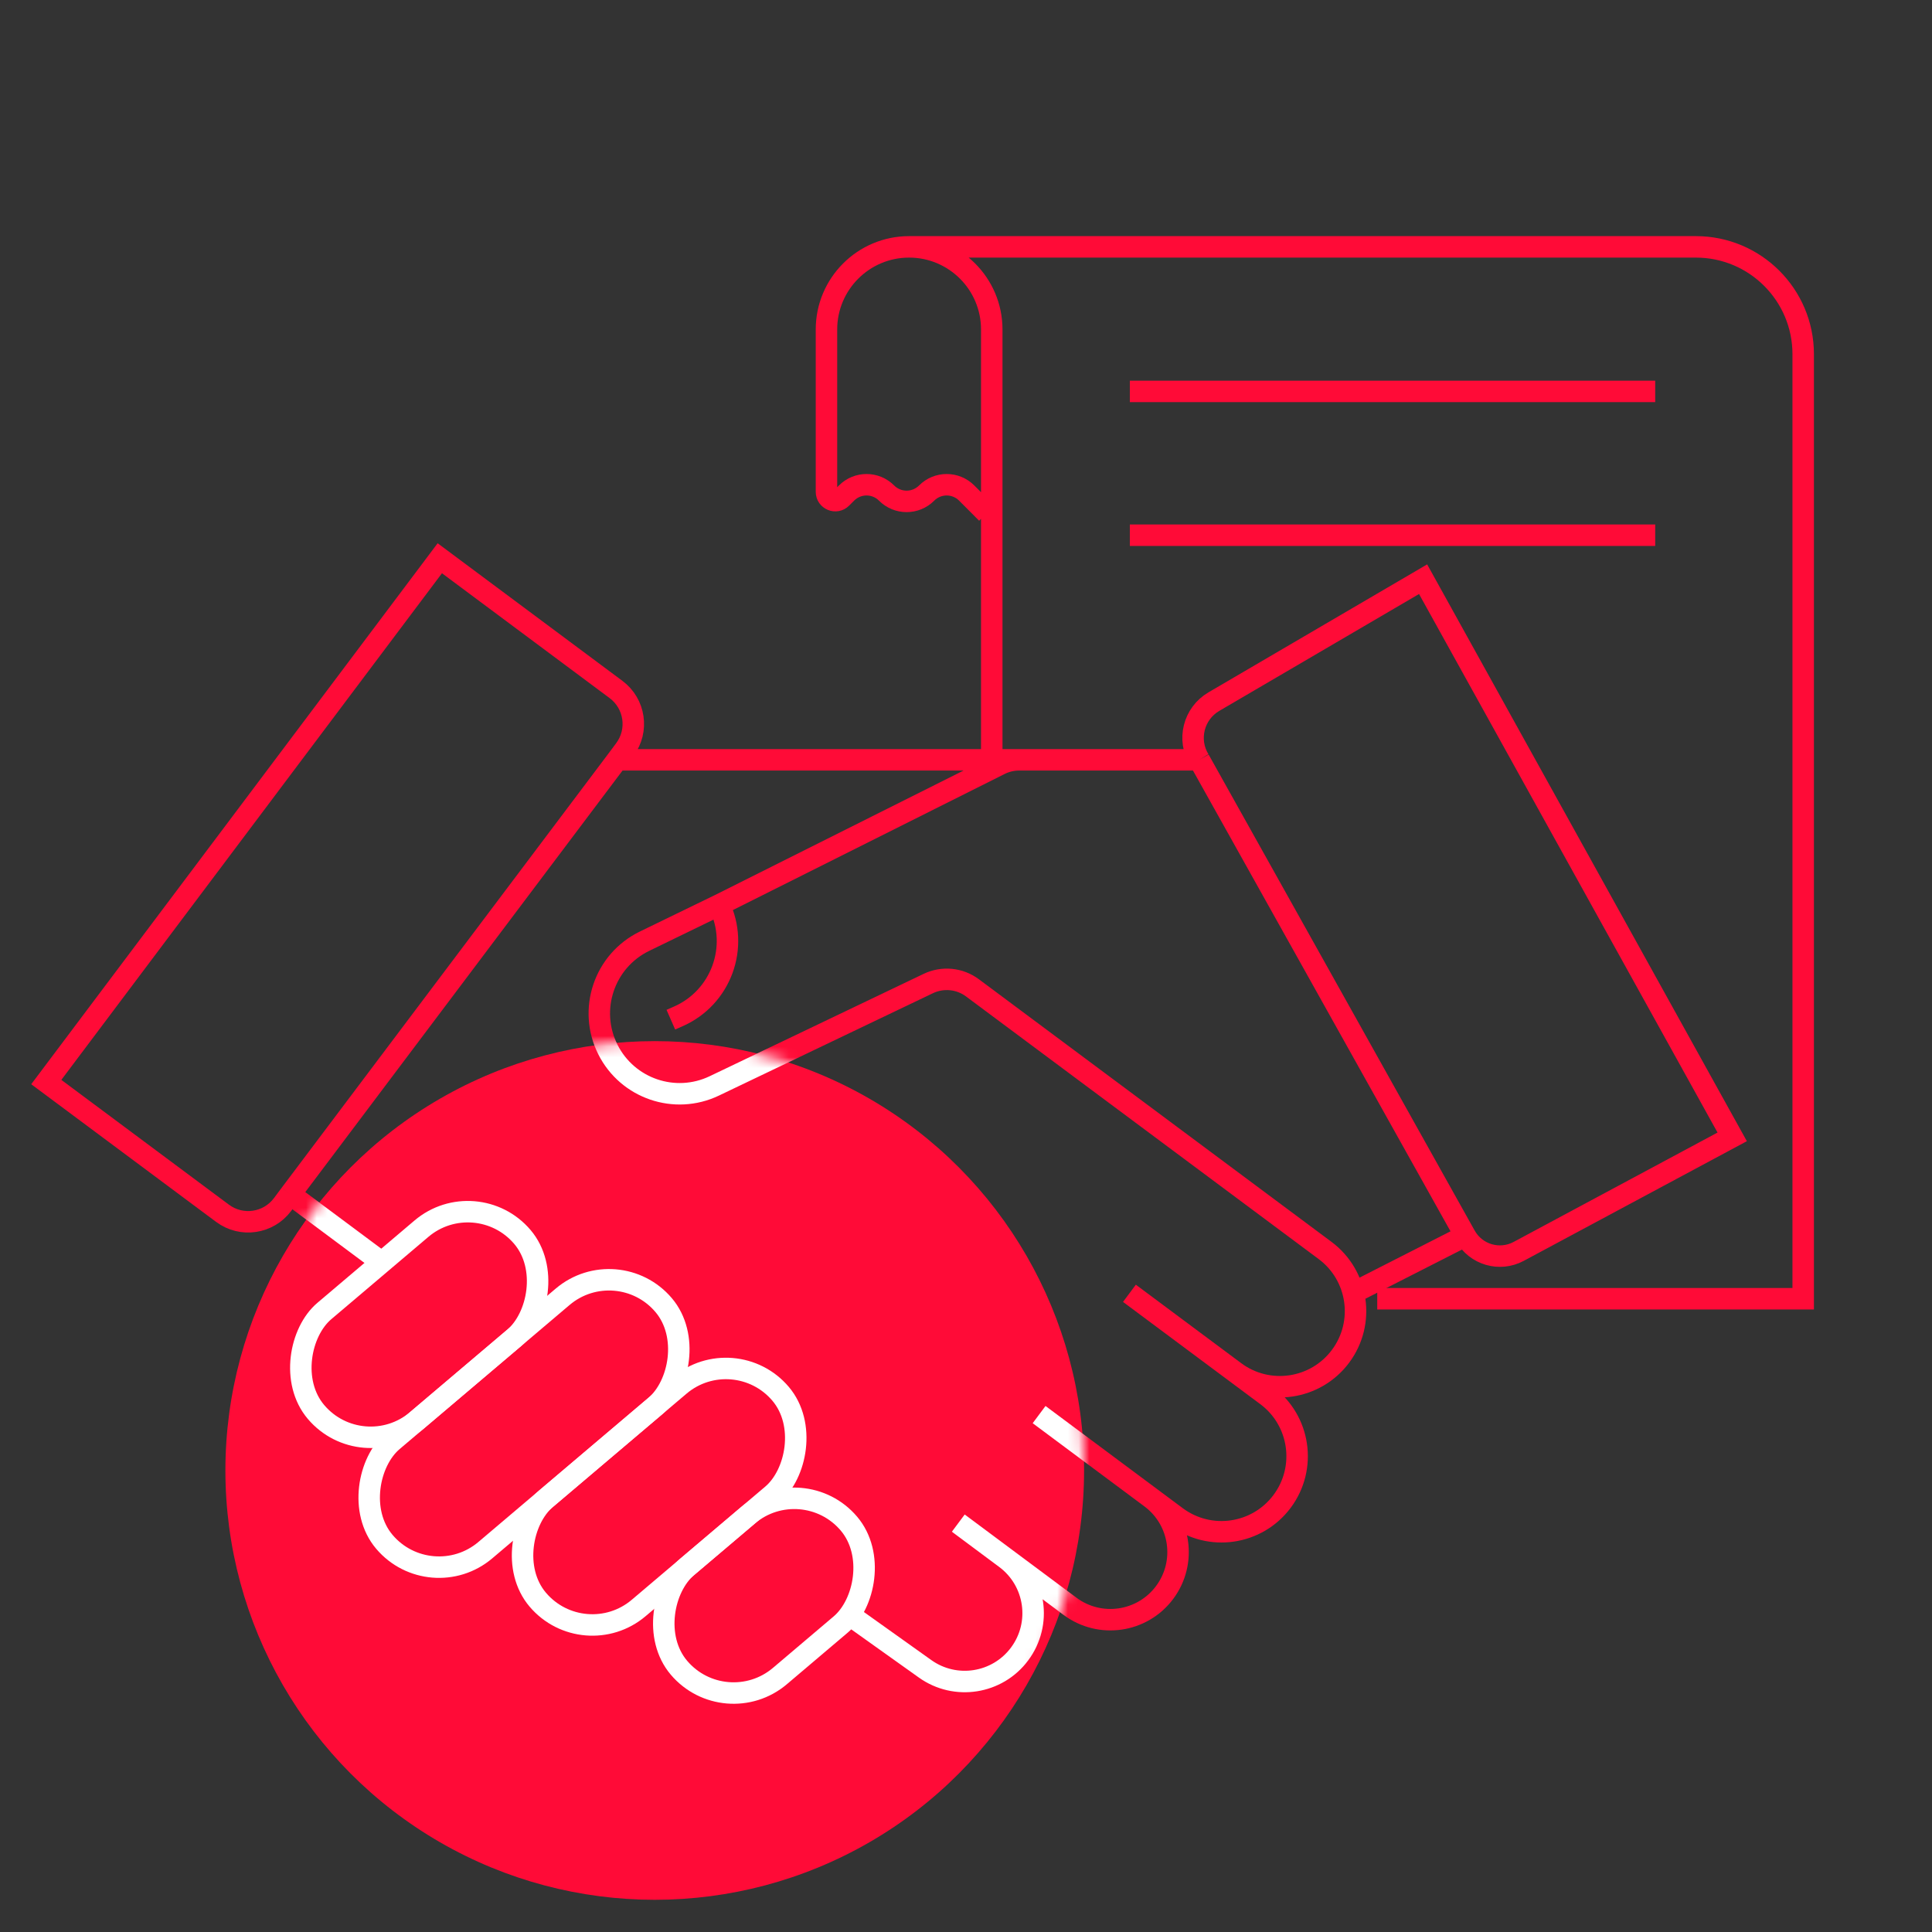
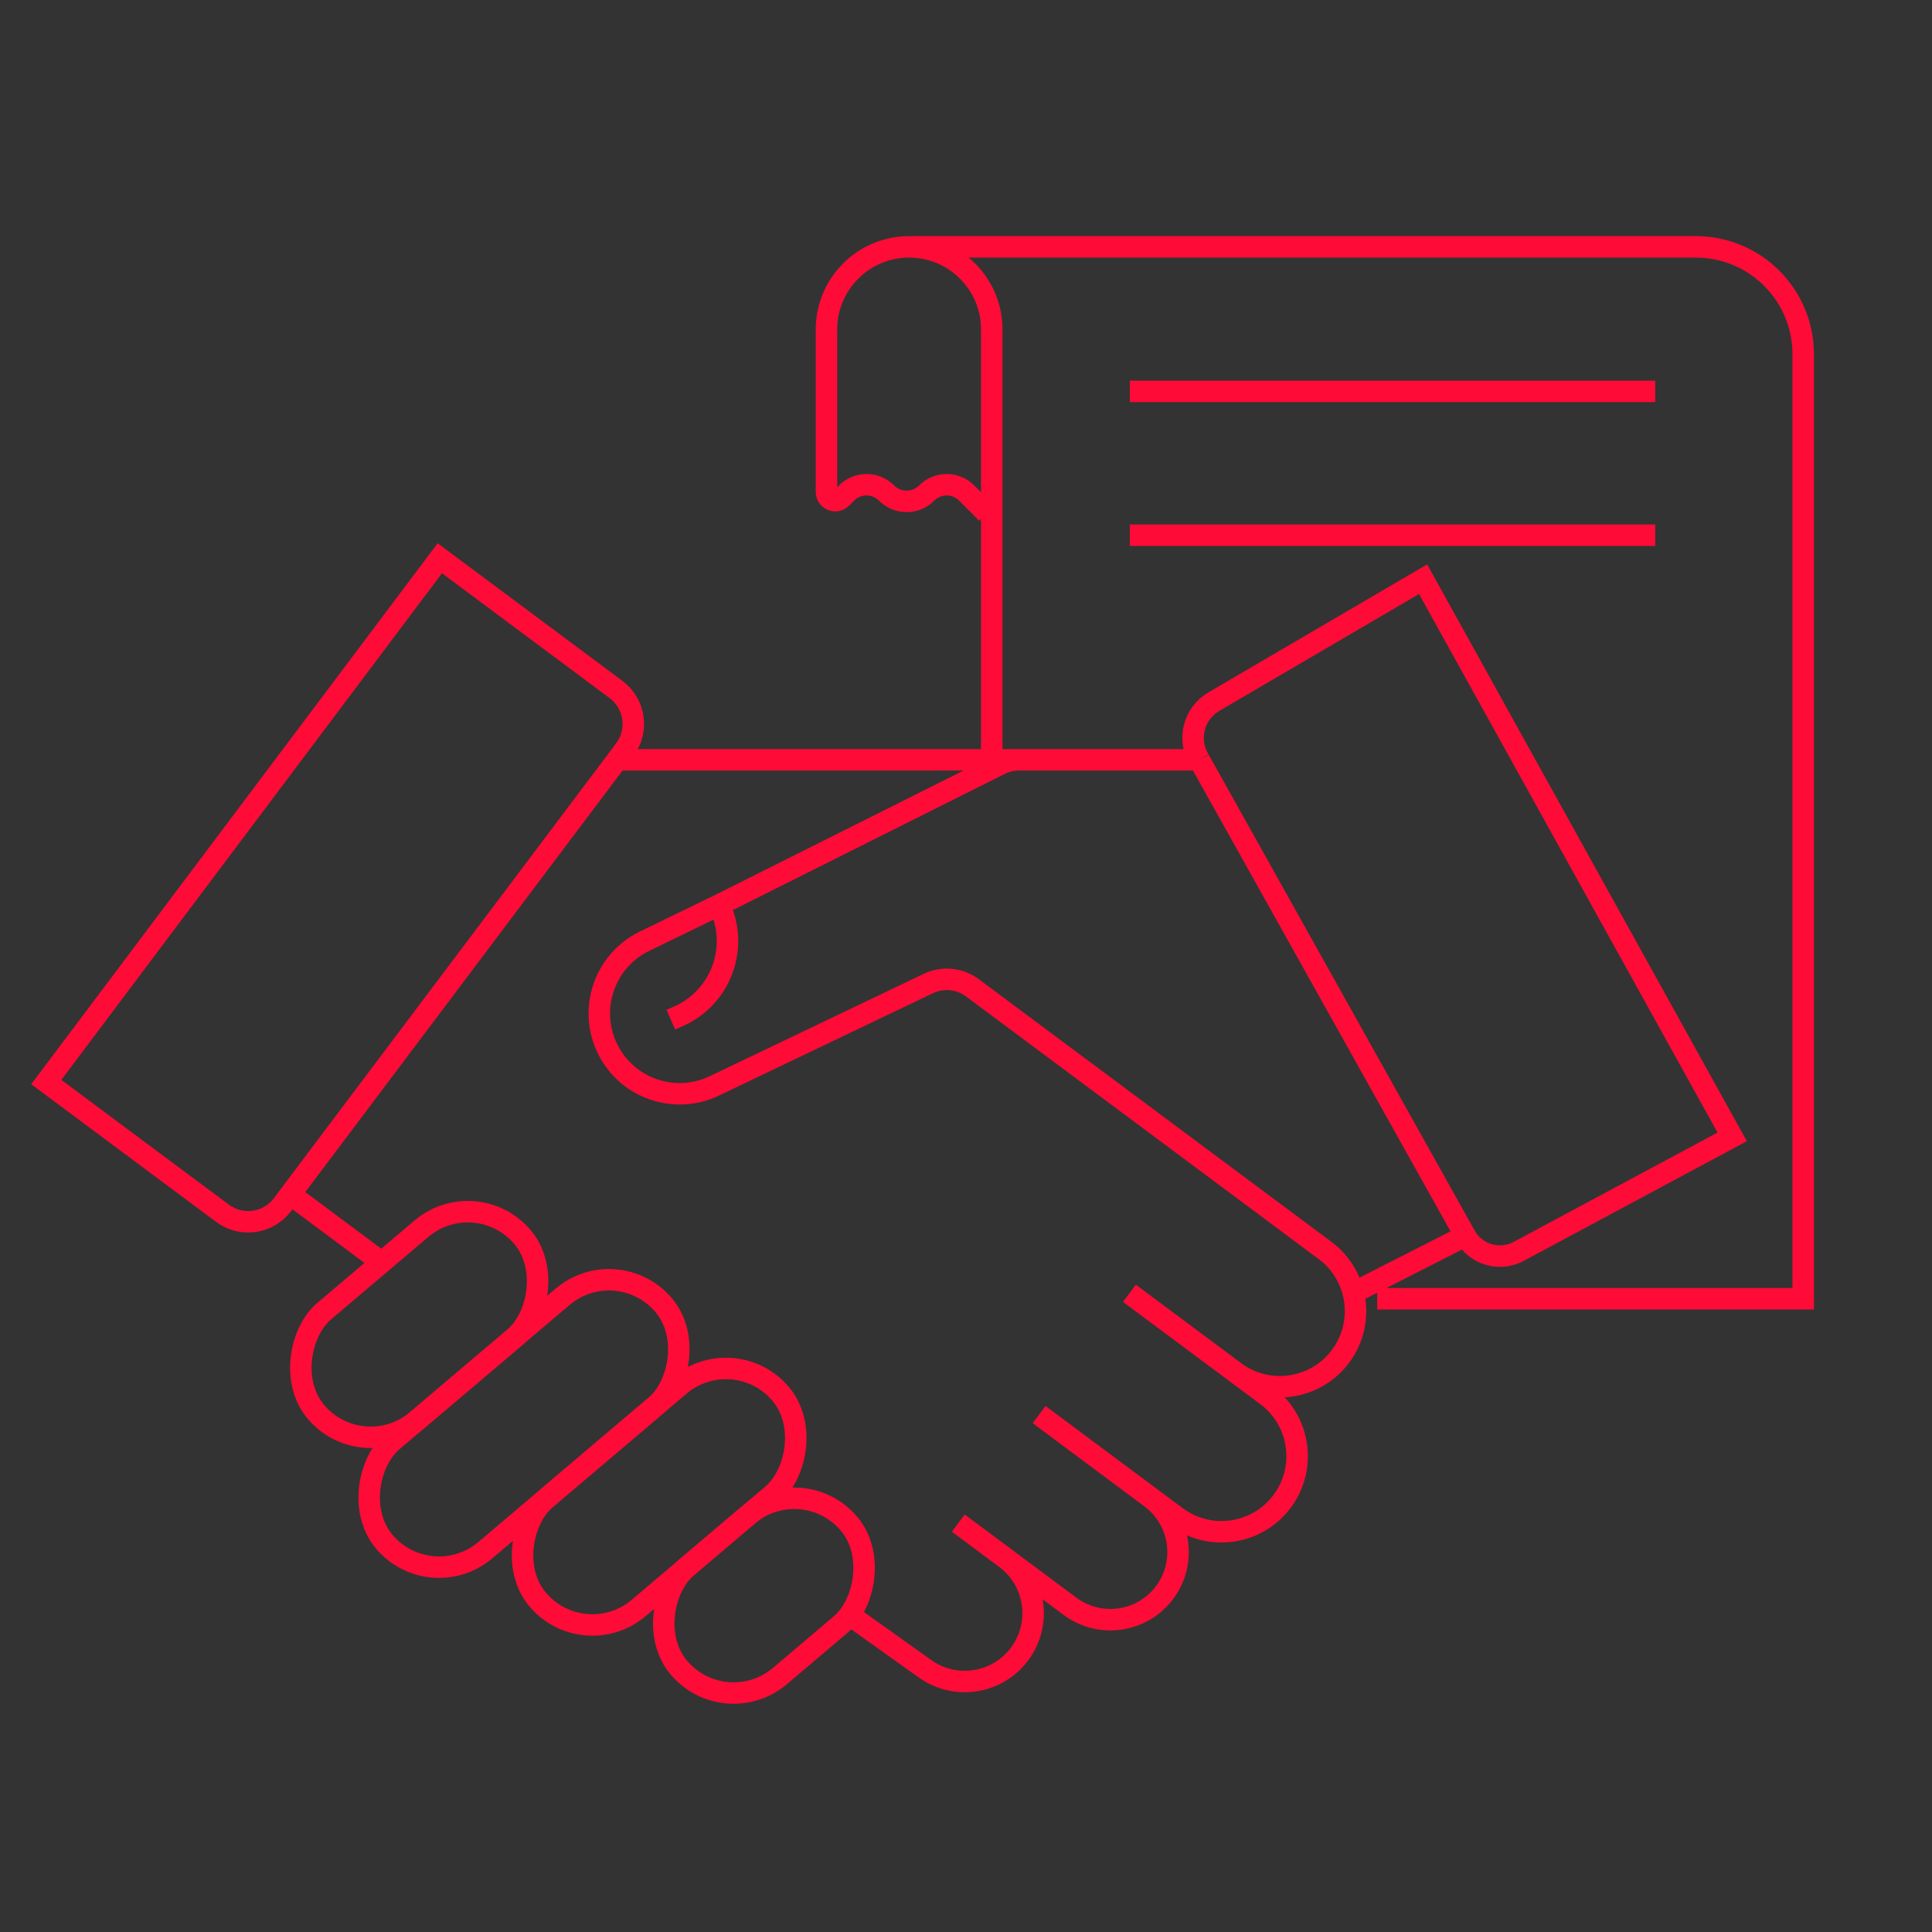
<svg xmlns="http://www.w3.org/2000/svg" width="180" height="180" viewBox="0 0 180 180" fill="none">
  <rect x="0" y="0" width="180" height="180" fill="#333333" stroke="none" />
  <path d="M92.4 70.591V30.7C92.4 26.447 88.953 23 84.7 23V23M91.933 47.81L90.067 45.938C89.037 44.904 87.363 44.904 86.333 45.938V45.938C85.303 46.971 83.63 46.971 82.6 45.938V45.938C81.57 44.904 79.897 44.904 78.867 45.938L78.404 46.401C77.887 46.92 77 46.554 77 45.821V30.7C77 26.447 80.447 23 84.7 23V23M84.7 23H158C163.523 23 168 27.477 168 33V121H128.314M105.265 49.865H154.212M105.265 36.466H154.212" stroke="#FF0B37" stroke-width="2" />
  <path d="M27.039 111.266L26.328 112.22C25.009 113.992 22.503 114.359 20.731 113.039L4.313 100.812L40.976 52.011L57.394 64.238C59.165 65.558 59.532 68.064 58.212 69.835L57.501 70.79M27.039 111.266L57.501 70.79M27.039 111.266L35.355 117.459M111.733 70.79L94.947 70.79C94.325 70.79 93.712 70.935 93.156 71.214L67.001 84.312M111.733 70.79L57.501 70.79M111.733 70.79V70.79C110.587 68.922 111.2 66.477 113.092 65.37L132.587 53.962L161.385 105.92L141.489 116.591C139.714 117.543 137.503 116.897 136.521 115.139V115.139M111.733 70.79L136.521 115.139M136.521 115.139L126.001 120.494M78.501 150L86.189 155.48C89.01 157.491 92.923 156.877 94.993 154.098V154.098C97.094 151.277 96.51 147.287 93.689 145.186L89.282 141.904L99.689 149.655C102.481 151.734 106.43 151.156 108.509 148.364V148.364C110.588 145.573 110.01 141.624 107.219 139.545L96.811 131.794L109.597 141.316C112.718 143.64 117.131 142.994 119.455 139.874V139.874C121.779 136.754 121.133 132.341 118.013 130.017L105.227 120.494C107.678 122.32 111.71 125.322 115.041 127.804C118.161 130.127 122.573 129.48 124.897 126.36V126.36C127.22 123.24 126.575 118.827 123.455 116.503L90.601 92.035C89.41 91.148 87.826 90.994 86.486 91.634L66.551 101.17C62.877 102.928 58.473 101.425 56.64 97.789V97.789C54.76 94.06 56.295 89.514 60.051 87.689L67.001 84.312M67.001 84.312V84.312C68.911 88.234 67.173 92.956 63.177 94.704L62.501 95" stroke="#FF0B37" stroke-width="2" />
  <rect x="44.357" y="110.157" width="13.347" height="25.212" rx="6.674" transform="rotate(49.706 44.357 110.157)" stroke="#FF0B37" stroke-width="2" />
  <rect x="74.777" y="136.862" width="13.347" height="20.762" rx="6.674" transform="rotate(49.706 74.777 136.862)" stroke="#FF0B37" stroke-width="2" />
  <rect x="57.513" y="116.501" width="13.347" height="34.11" rx="6.674" transform="rotate(49.706 57.513 116.501)" stroke="#FF0B37" stroke-width="2" />
  <rect x="68.408" y="124.764" width="13.347" height="29.661" rx="6.674" transform="rotate(49.706 68.408 124.764)" stroke="#FF0B37" stroke-width="2" />
-   <circle cx="61" cy="137" r="40" fill="#FF0B37" />
  <mask id="mask0_579_5503" style="mask-type:alpha" maskUnits="userSpaceOnUse" x="21" y="97" width="80" height="80">
-     <circle cx="61" cy="137" r="40" fill="#FF0B37" />
-   </mask>
+     </mask>
  <g mask="url(#mask0_579_5503)">
    <path d="M92.4 70.591V30.7C92.4 26.447 88.953 23 84.7 23V23M91.933 47.81L90.067 45.938C89.037 44.904 87.363 44.904 86.333 45.938V45.938C85.303 46.971 83.63 46.971 82.6 45.938V45.938C81.57 44.904 79.897 44.904 78.867 45.938L78.404 46.401C77.887 46.92 77 46.554 77 45.821V30.7C77 26.447 80.447 23 84.7 23V23M84.7 23H158C163.523 23 168 27.477 168 33V121H128.314M105.265 49.865H154.212M105.265 36.466H154.212" stroke="white" stroke-width="2" />
-     <path d="M27.039 111.266L26.328 112.22C25.009 113.992 22.503 114.359 20.731 113.039L4.313 100.812L40.976 52.011L57.394 64.238C59.165 65.558 59.532 68.064 58.212 69.835L57.501 70.79M27.039 111.266L57.501 70.79M27.039 111.266L35.355 117.459M111.733 70.79L94.947 70.79C94.325 70.79 93.712 70.935 93.156 71.214L67.001 84.312M111.733 70.79L57.501 70.79M111.733 70.79V70.79C110.587 68.922 111.2 66.477 113.092 65.37L132.587 53.962L161.385 105.92L141.489 116.591C139.714 117.543 137.503 116.897 136.521 115.139V115.139M111.733 70.79L136.521 115.139M136.521 115.139L126.001 120.494M78.501 150L86.189 155.48C89.01 157.491 92.923 156.877 94.993 154.098V154.098C97.094 151.277 96.51 147.287 93.689 145.186L89.282 141.904L99.689 149.655C102.481 151.734 106.43 151.156 108.509 148.364V148.364C110.588 145.573 110.01 141.624 107.219 139.545L96.811 131.794L109.597 141.316C112.718 143.64 117.131 142.994 119.455 139.874V139.874C121.779 136.754 121.133 132.341 118.013 130.017L105.227 120.494C107.678 122.32 111.71 125.322 115.041 127.804C118.161 130.127 122.573 129.48 124.897 126.36V126.36C127.22 123.24 126.575 118.827 123.455 116.503L90.601 92.035C89.41 91.148 87.826 90.994 86.486 91.634L66.551 101.17C62.877 102.928 58.473 101.425 56.64 97.789V97.789C54.76 94.06 56.295 89.514 60.051 87.689L67.001 84.312M67.001 84.312V84.312C68.911 88.234 67.173 92.956 63.177 94.704L62.501 95" stroke="white" stroke-width="2" />
    <rect x="44.357" y="110.157" width="13.347" height="25.212" rx="6.674" transform="rotate(49.706 44.357 110.157)" stroke="white" stroke-width="2" />
    <rect x="74.777" y="136.862" width="13.347" height="20.762" rx="6.674" transform="rotate(49.706 74.777 136.862)" stroke="white" stroke-width="2" />
    <rect x="57.513" y="116.501" width="13.347" height="34.11" rx="6.674" transform="rotate(49.706 57.513 116.501)" stroke="white" stroke-width="2" />
    <rect x="68.408" y="124.764" width="13.347" height="29.661" rx="6.674" transform="rotate(49.706 68.408 124.764)" stroke="white" stroke-width="2" />
  </g>
</svg>